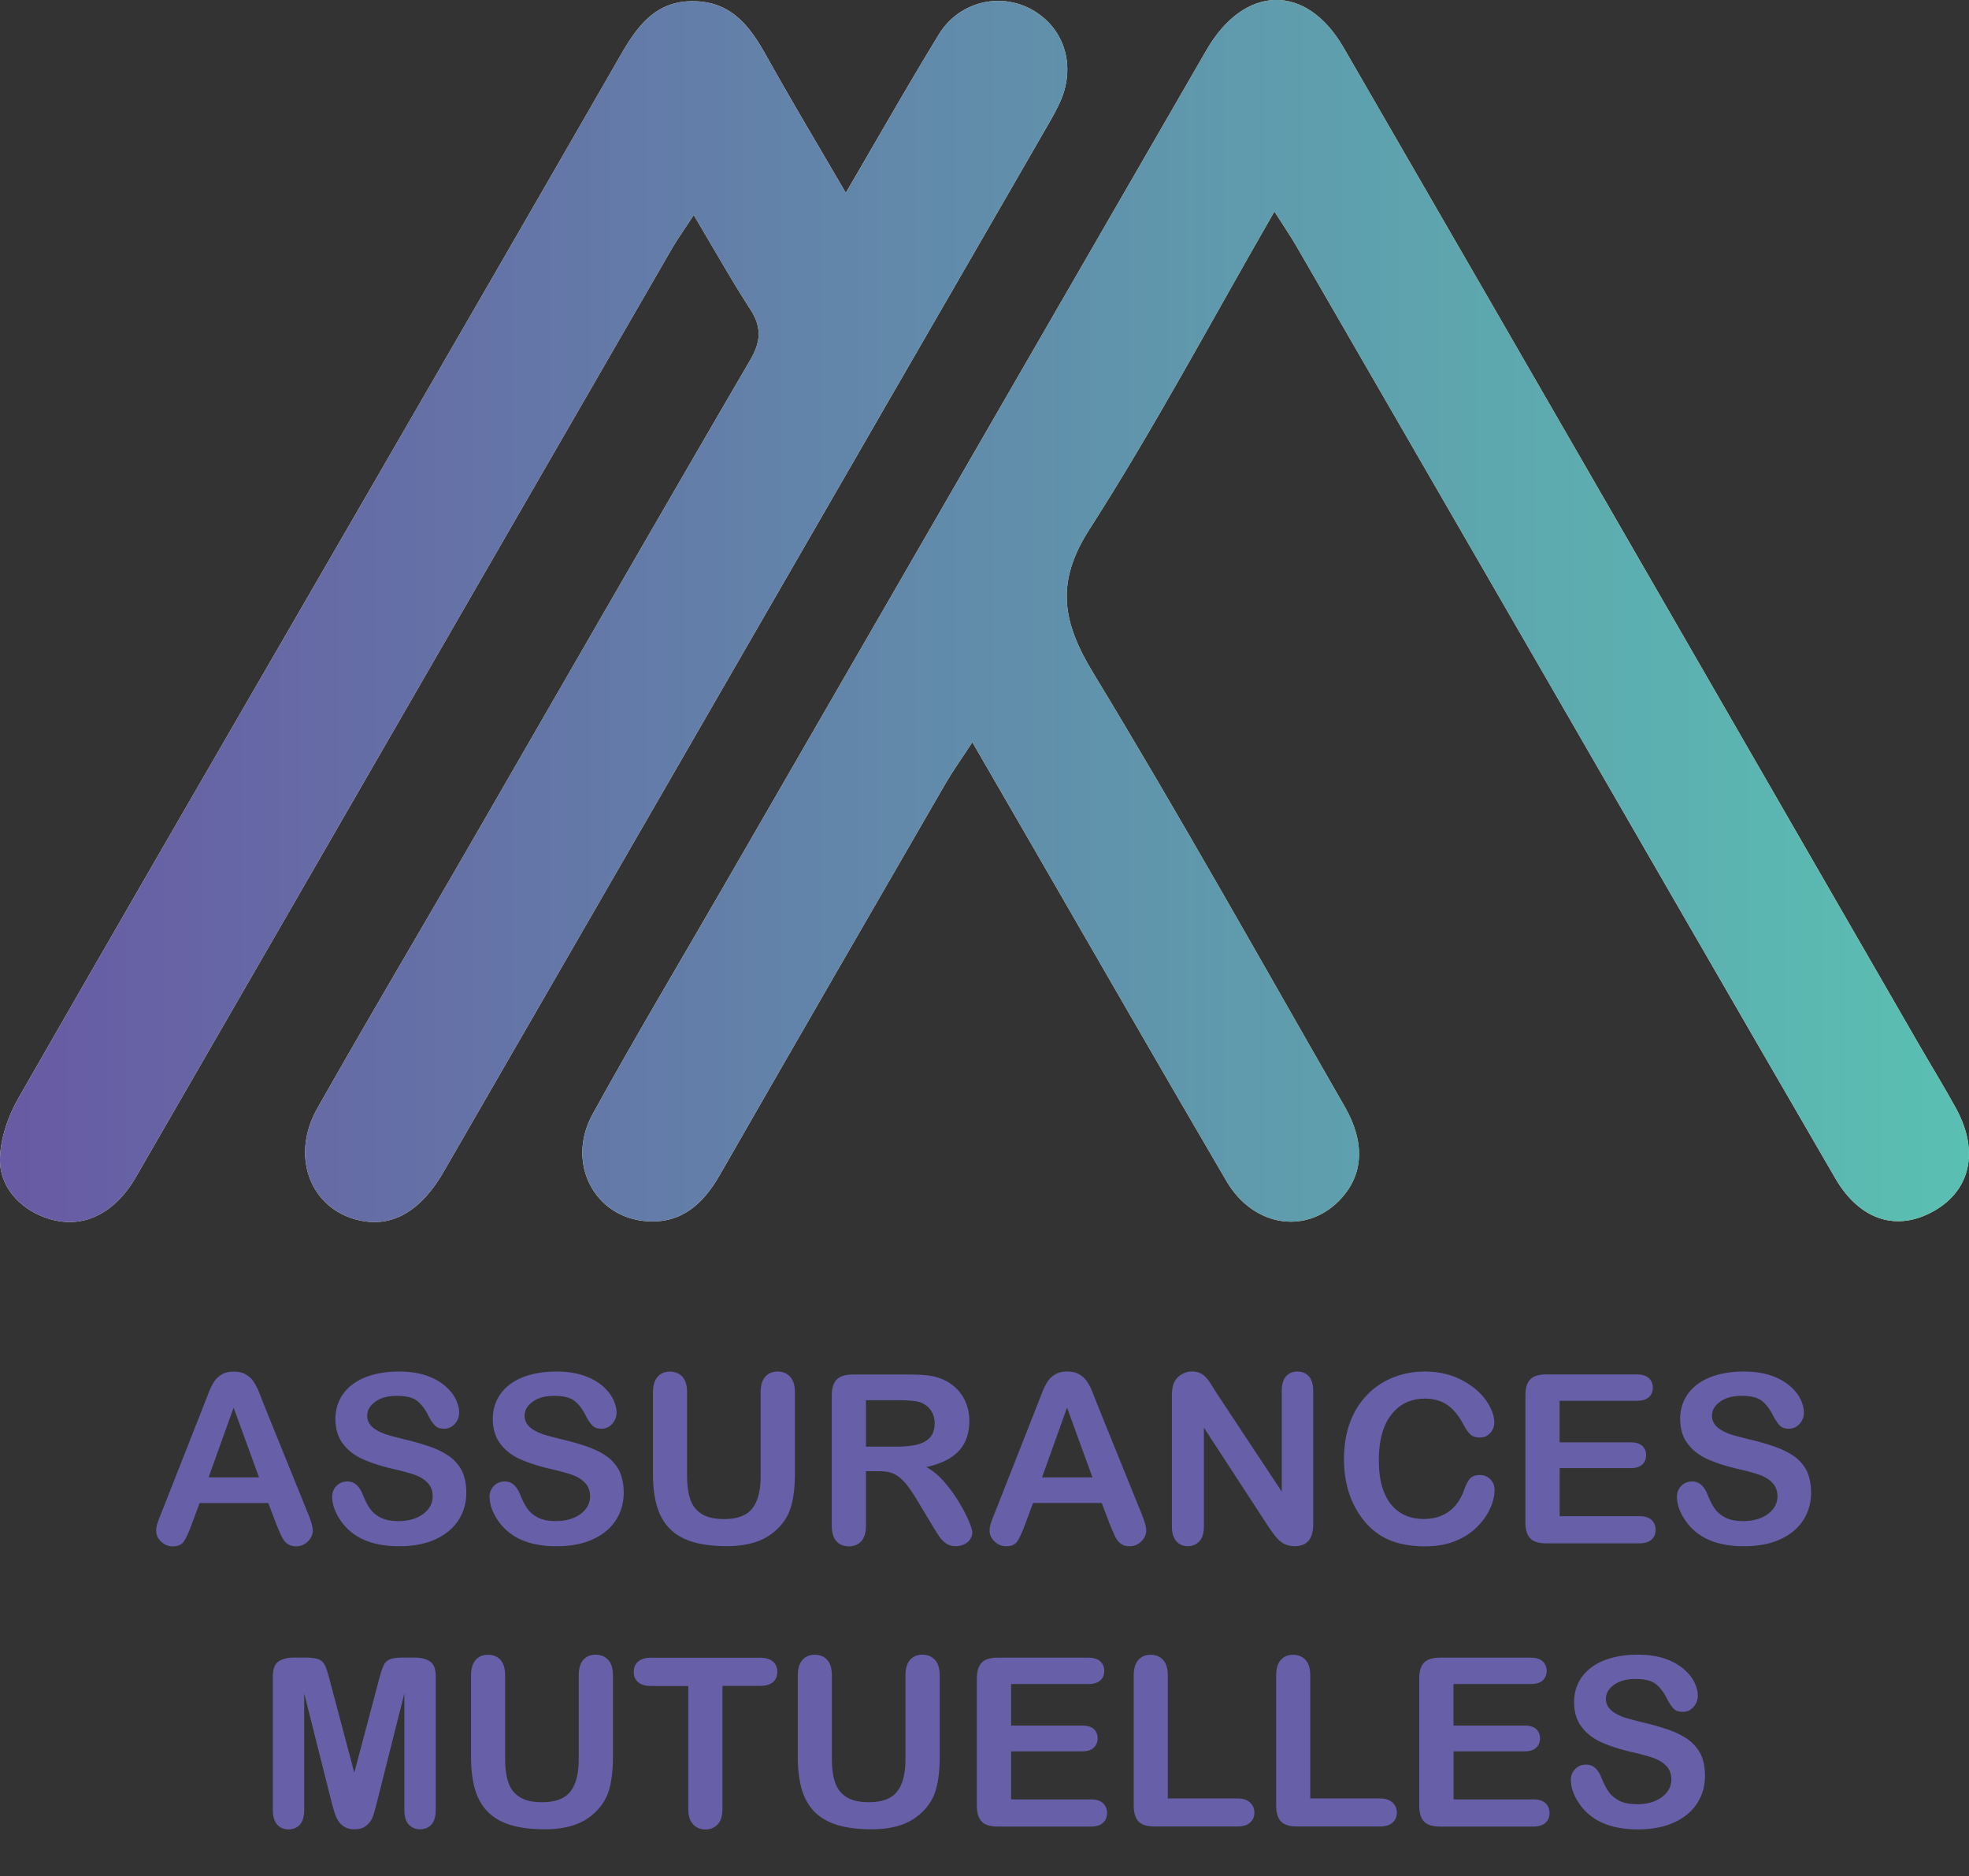
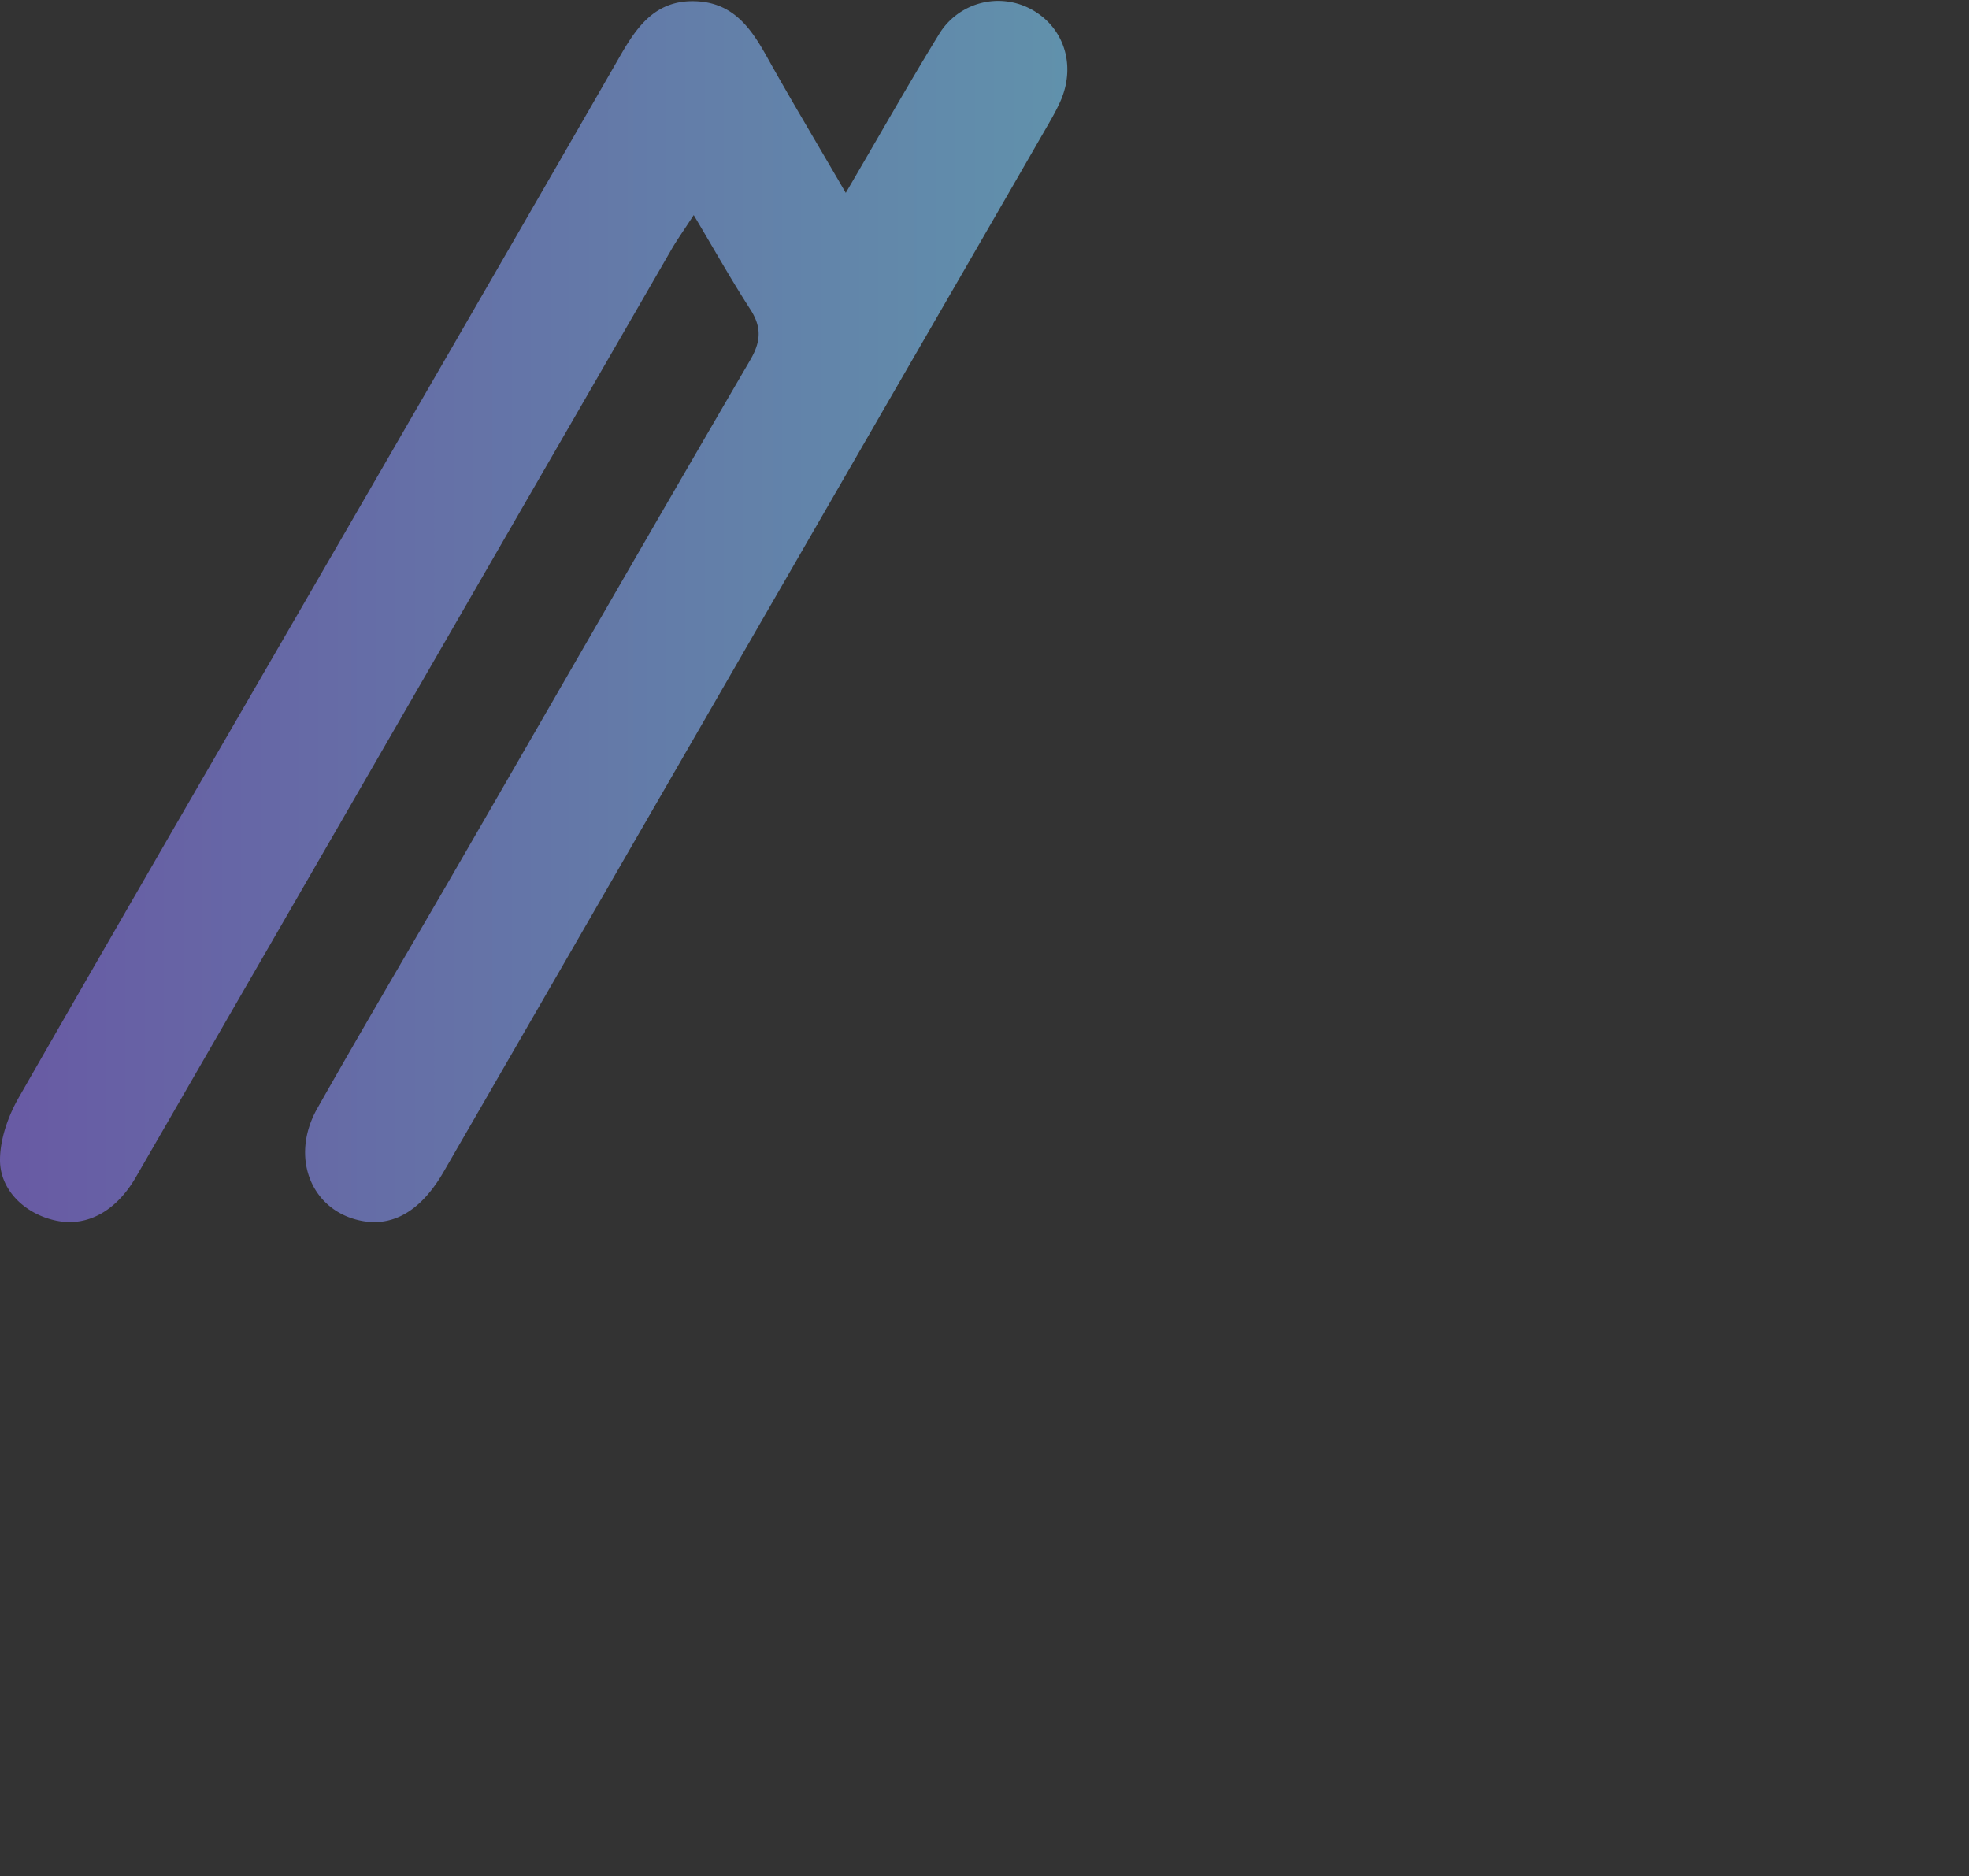
<svg xmlns="http://www.w3.org/2000/svg" version="1.2" baseProfile="tiny" id="Calque_1" x="0" y="0" viewBox="0 0 225.31 214.71" overflow="visible" xml:space="preserve">
  <rect x="0" y="0" width="225.31" height="214.71" fill="#333333" stroke="none" />
  <linearGradient id="SVGID_1_" gradientUnits="userSpaceOnUse" x1="66.634" y1="69.9" x2="225.306" y2="69.9">
    <stop offset=".011" style="stop-color:#fef4d8" />
    <stop offset=".174" style="stop-color:#fce0a9" />
    <stop offset=".298" style="stop-color:#fce8b7" />
    <stop offset=".539" style="stop-color:#efd8aa" />
    <stop offset=".657" style="stop-color:#f6dbaa" />
    <stop offset=".781" style="stop-color:#fdf2da" />
    <stop offset=".961" style="stop-color:#fbe7c2" />
  </linearGradient>
-   <path fill="url('#SVGID_1_')" d="M223.84 126.86c-1.38-2.52-2.89-4.97-4.33-7.46-21.92-37.99-43.8-75.99-65.76-113.95-4.3-7.44-11.38-7.21-15.71.3-18.42 31.92-36.86 63.84-55.29 95.76-5 8.66-10.12 17.24-14.94 25.99-3.07 5.57.2 11.83 6.2 12.25 3.98.28 6.46-1.99 8.34-5.27 8.58-14.96 17.21-29.88 25.84-44.81.83-1.43 1.8-2.79 3.08-4.73 2.63 4.54 4.87 8.41 7.1 12.28 7.32 12.65 14.59 25.34 21.98 37.95 3.15 5.37 9.4 6.17 13.21 1.88 2.46-2.77 2.64-6.37.32-10.41-9.52-16.57-18.85-33.27-28.77-49.61-3.53-5.81-4.38-10.33-.45-16.45 7.4-11.54 13.86-23.68 21.17-36.37 1.15 1.81 1.84 2.8 2.45 3.85 9.2 15.9 18.38 31.8 27.57 47.7 11.38 19.69 22.73 39.39 34.15 59.06 2.82 4.86 7.09 6.16 11.33 3.74 4.17-2.38 5.15-6.85 2.51-11.7z" />
  <linearGradient id="SVGID_2_" gradientUnits="userSpaceOnUse" x1="0" y1="69.973" x2="122.124" y2="69.973">
    <stop offset=".011" style="stop-color:#fef4d8" />
    <stop offset=".174" style="stop-color:#fce0a9" />
    <stop offset=".298" style="stop-color:#fce8b7" />
    <stop offset=".539" style="stop-color:#efd8aa" />
    <stop offset=".657" style="stop-color:#f6dbaa" />
    <stop offset=".781" style="stop-color:#fdf2da" />
    <stop offset=".961" style="stop-color:#fbe7c2" />
  </linearGradient>
-   <path fill="url('#SVGID_2_')" d="M119.9 14.32c.56-.97 1.12-1.96 1.55-2.99 1.67-4.09.19-8.33-3.51-10.3a7.922 7.922 0 0 0-10.5 2.9c-3.51 5.73-6.82 11.58-10.66 18.14-3.35-5.76-6.29-10.67-9.08-15.67C85.86 3.1 83.81.28 79.56.14c-4.48-.15-6.61 2.8-8.56 6.19-9.09 15.81-18.22 31.6-27.35 47.39-13.82 23.9-27.69 47.77-41.42 71.73C.97 127.61 0 130.3 0 132.75c0 3.62 3.14 6.38 6.75 6.99 3.4.57 6.61-1.25 8.8-5.04C35.98 99.32 56.39 63.94 76.82 28.57c.65-1.13 1.42-2.2 2.56-3.96 2.4 4.03 4.33 7.47 6.47 10.78 1.33 2.05 1.23 3.7-.01 5.82-11.14 19.1-22.15 38.28-33.21 57.42-5.44 9.41-10.98 18.76-16.33 28.22-3.21 5.69-.6 11.86 5.23 12.88 3.55.62 6.7-1.25 9.23-5.63 16.68-28.88 33.35-57.78 50.02-86.67 6.38-11.04 12.76-22.07 19.12-33.11z" />
  <linearGradient id="SVGID_3_" gradientUnits="userSpaceOnUse" x1="0" y1="69.9" x2="225.306" y2="69.9">
    <stop offset="0" style="stop-color:#685aa4" />
    <stop offset="1" style="stop-color:#5ac0b2" />
  </linearGradient>
-   <path fill="url('#SVGID_3_')" d="M223.84 126.86c-1.38-2.52-2.89-4.97-4.33-7.46-21.92-37.99-43.8-75.99-65.76-113.95-4.3-7.44-11.38-7.21-15.71.3-18.42 31.92-36.86 63.84-55.29 95.76-5 8.66-10.12 17.24-14.94 25.99-3.07 5.57.2 11.83 6.2 12.25 3.98.28 6.46-1.99 8.34-5.27 8.58-14.96 17.21-29.88 25.84-44.81.83-1.43 1.8-2.79 3.08-4.73 2.63 4.54 4.87 8.41 7.1 12.28 7.32 12.65 14.59 25.34 21.98 37.95 3.15 5.37 9.4 6.17 13.21 1.88 2.46-2.77 2.64-6.37.32-10.41-9.52-16.57-18.85-33.27-28.77-49.61-3.53-5.81-4.38-10.33-.45-16.45 7.4-11.54 13.86-23.68 21.17-36.37 1.15 1.81 1.84 2.8 2.45 3.85 9.2 15.9 18.38 31.8 27.57 47.7 11.38 19.69 22.73 39.39 34.15 59.06 2.82 4.86 7.09 6.16 11.33 3.74 4.17-2.38 5.15-6.85 2.51-11.7z" />
  <linearGradient id="SVGID_4_" gradientUnits="userSpaceOnUse" x1="0" y1="69.973" x2="225.306" y2="69.973">
    <stop offset="0" style="stop-color:#685aa4" />
    <stop offset="1" style="stop-color:#5ac0b2" />
  </linearGradient>
  <path fill="url('#SVGID_4_')" d="M119.9 14.32c.56-.97 1.12-1.96 1.55-2.99 1.67-4.09.19-8.33-3.51-10.3a7.922 7.922 0 0 0-10.5 2.9c-3.51 5.73-6.82 11.58-10.66 18.14-3.35-5.76-6.29-10.67-9.08-15.67C85.86 3.1 83.81.28 79.56.14c-4.48-.15-6.61 2.8-8.56 6.19-9.09 15.81-18.22 31.6-27.35 47.39-13.82 23.9-27.69 47.77-41.42 71.73C.97 127.61 0 130.3 0 132.75c0 3.62 3.14 6.38 6.75 6.99 3.4.57 6.61-1.25 8.8-5.04C35.98 99.32 56.39 63.94 76.82 28.57c.65-1.13 1.42-2.2 2.56-3.96 2.4 4.03 4.33 7.47 6.47 10.78 1.33 2.05 1.23 3.7-.01 5.82-11.14 19.1-22.15 38.28-33.21 57.42-5.44 9.41-10.98 18.76-16.33 28.22-3.21 5.69-.6 11.86 5.23 12.88 3.55.62 6.7-1.25 9.23-5.63 16.68-28.88 33.35-57.78 50.02-86.67 6.38-11.04 12.76-22.07 19.12-33.11z" />
  <g fill="#675FA8">
-     <path d="M31.62 174.42 30.7 172h-7.86l-.92 2.48c-.36.97-.67 1.62-.92 1.96-.25.34-.67.51-1.25.51-.49 0-.93-.18-1.31-.54s-.57-.77-.57-1.23c0-.26.04-.54.13-.82s.23-.67.44-1.17l4.94-12.55c.14-.36.31-.79.51-1.3.2-.5.41-.92.63-1.26.22-.33.52-.6.88-.81.36-.21.81-.31 1.35-.31s1 .1 1.36.31c.36.21.66.47.88.8.22.33.41.67.57 1.05.15.37.35.87.59 1.5l5.05 12.47c.4.95.59 1.64.59 2.07 0 .45-.19.86-.56 1.23-.37.37-.82.56-1.35.56-.31 0-.57-.06-.79-.17-.22-.11-.4-.26-.55-.45-.15-.19-.31-.48-.48-.87-.17-.39-.32-.74-.44-1.04zm-7.75-5.36h5.77l-2.91-7.98-2.86 7.98zM53.36 170.81c0 1.17-.3 2.22-.9 3.15-.6.93-1.48 1.66-2.64 2.19s-2.54.79-4.13.79c-1.91 0-3.48-.36-4.72-1.08a6.262 6.262 0 0 1-2.14-2.08c-.55-.87-.82-1.71-.82-2.52 0-.47.16-.88.49-1.22.33-.34.75-.51 1.26-.51.41 0 .76.13 1.05.4s.53.65.73 1.17c.25.62.51 1.13.8 1.54.29.41.69.75 1.21 1.02s1.2.4 2.04.4c1.16 0 2.1-.27 2.83-.81.72-.54 1.09-1.21 1.09-2.02 0-.64-.2-1.16-.59-1.56-.39-.4-.9-.71-1.52-.92-.62-.21-1.45-.44-2.48-.67-1.39-.33-2.55-.71-3.49-1.14-.94-.44-1.68-1.03-2.23-1.78s-.82-1.68-.82-2.8c0-1.06.29-2.01.87-2.83s1.42-1.46 2.52-1.91c1.1-.44 2.39-.67 3.88-.67 1.19 0 2.21.15 3.08.44.87.29 1.58.69 2.16 1.17.57.49.99 1 1.25 1.54s.4 1.06.4 1.57c0 .47-.17.89-.49 1.26-.33.37-.74.56-1.23.56-.45 0-.79-.11-1.02-.34-.23-.22-.49-.59-.76-1.1-.35-.73-.77-1.3-1.27-1.71-.49-.41-1.28-.61-2.37-.61-1.01 0-1.83.22-2.45.67-.62.44-.93.98-.93 1.6 0 .39.11.72.32 1s.5.52.87.72c.37.2.74.36 1.12.47.38.12 1 .28 1.87.5 1.09.25 2.08.54 2.96.84.88.31 1.63.68 2.25 1.12.62.44 1.1 1 1.45 1.67.32.69.5 1.52.5 2.49zM71.37 170.81c0 1.17-.3 2.22-.9 3.15-.6.93-1.48 1.66-2.64 2.19s-2.54.79-4.13.79c-1.91 0-3.48-.36-4.72-1.08a6.262 6.262 0 0 1-2.14-2.08c-.55-.87-.82-1.71-.82-2.52 0-.47.16-.88.49-1.22.33-.34.75-.51 1.26-.51.41 0 .76.13 1.05.4s.53.65.73 1.17c.25.62.51 1.13.8 1.54.29.41.69.75 1.21 1.02s1.2.4 2.04.4c1.16 0 2.1-.27 2.83-.81.72-.54 1.09-1.21 1.09-2.02 0-.64-.2-1.16-.59-1.56-.39-.4-.9-.71-1.52-.92-.62-.21-1.45-.44-2.48-.67-1.39-.33-2.55-.71-3.49-1.14-.94-.44-1.68-1.03-2.23-1.78s-.82-1.68-.82-2.8c0-1.06.29-2.01.87-2.83s1.42-1.46 2.52-1.91c1.1-.44 2.39-.67 3.88-.67 1.19 0 2.21.15 3.08.44.87.29 1.58.69 2.16 1.17.57.49.99 1 1.25 1.54s.4 1.06.4 1.57c0 .47-.17.89-.49 1.26-.33.37-.74.56-1.23.56-.45 0-.79-.11-1.02-.34-.23-.22-.49-.59-.76-1.1-.35-.73-.77-1.3-1.27-1.71-.49-.41-1.28-.61-2.37-.61-1.01 0-1.83.22-2.45.67-.62.44-.93.98-.93 1.6 0 .39.11.72.32 1s.5.52.87.72c.37.2.74.36 1.12.47.38.12 1 .28 1.87.5 1.09.25 2.08.54 2.96.84.88.31 1.63.68 2.25 1.12.62.44 1.1 1 1.45 1.67.32.69.5 1.52.5 2.49zM74.72 168.62v-9.29c0-.79.18-1.38.53-1.78.36-.4.82-.59 1.4-.59.61 0 1.09.2 1.44.59.36.4.53.99.53 1.78v9.5c0 1.08.12 1.98.36 2.71s.67 1.29 1.29 1.69c.62.4 1.48.6 2.58.6 1.53 0 2.61-.41 3.24-1.22.63-.81.95-2.05.95-3.7v-9.58c0-.8.18-1.4.53-1.79.35-.39.82-.59 1.41-.59s1.07.2 1.43.59c.36.39.55.99.55 1.79v9.29c0 1.51-.15 2.77-.44 3.78s-.85 1.9-1.67 2.66c-.7.65-1.52 1.13-2.45 1.42-.93.3-2.02.45-3.27.45-1.49 0-2.76-.16-3.84-.48-1.07-.32-1.95-.82-2.62-1.49-.68-.67-1.17-1.53-1.49-2.58-.31-1.04-.46-2.3-.46-3.76zM100.46 168.35h-1.37v6.21c0 .82-.18 1.42-.54 1.81-.36.39-.83.58-1.41.58-.62 0-1.11-.2-1.45-.61-.34-.4-.51-1-.51-1.78v-14.87c0-.84.19-1.45.57-1.83s.99-.57 1.83-.57h6.37c.88 0 1.63.04 2.25.11.62.07 1.19.23 1.69.46.61.25 1.14.62 1.61 1.09s.82 1.03 1.06 1.65c.24.63.36 1.29.36 2 0 1.44-.41 2.59-1.22 3.45-.81.86-2.05 1.47-3.7 1.83.69.37 1.36.91 1.99 1.63s1.2 1.49 1.69 2.3c.5.81.88 1.55 1.16 2.2.28.66.42 1.11.42 1.35 0 .25-.08.51-.24.76-.16.25-.38.45-.67.59-.28.14-.61.22-.98.22-.44 0-.81-.1-1.11-.31-.3-.21-.56-.47-.77-.78-.22-.32-.51-.78-.88-1.4l-1.57-2.61c-.56-.96-1.07-1.69-1.51-2.19-.44-.5-.89-.84-1.35-1.03s-1.02-.26-1.72-.26zm2.24-8.12h-3.61v5.31h3.51c.94 0 1.73-.08 2.37-.24.64-.16 1.13-.44 1.47-.83.34-.39.51-.93.51-1.62 0-.54-.14-1.01-.41-1.42-.27-.41-.65-.71-1.13-.92-.46-.19-1.36-.28-2.71-.28zM126.99 174.42l-.92-2.43h-7.86l-.92 2.48c-.36.97-.67 1.62-.92 1.96-.25.34-.67.51-1.25.51-.49 0-.93-.18-1.31-.54s-.57-.77-.57-1.23c0-.26.04-.54.13-.82s.23-.67.44-1.17l4.94-12.55c.14-.36.31-.79.51-1.3.2-.5.41-.92.63-1.26.22-.33.52-.6.88-.81.36-.21.81-.31 1.35-.31s1 .1 1.36.31c.36.21.66.47.88.8.22.33.41.67.57 1.05.15.37.35.87.59 1.5l5.05 12.47c.4.95.59 1.64.59 2.07 0 .45-.19.86-.56 1.23-.37.37-.82.56-1.35.56-.31 0-.57-.06-.79-.17-.22-.11-.4-.26-.55-.45-.15-.19-.31-.48-.48-.87-.17-.38-.32-.73-.44-1.03zm-7.75-5.36h5.77l-2.91-7.98-2.86 7.98zM139.14 159.3l7.53 11.39v-11.5c0-.75.16-1.31.48-1.68.32-.37.75-.56 1.3-.56.56 0 1.01.19 1.33.56.33.37.49.93.49 1.68v15.2c0 1.7-.7 2.54-2.11 2.54-.35 0-.67-.05-.95-.15-.28-.1-.54-.26-.79-.48s-.47-.48-.69-.77c-.21-.29-.42-.6-.63-.9l-7.34-11.26v11.32c0 .74-.17 1.3-.51 1.67s-.78.57-1.32.57c-.55 0-1-.19-1.33-.57-.33-.38-.5-.94-.5-1.67v-14.91c0-.63.07-1.13.21-1.49.17-.39.44-.72.83-.97.39-.25.8-.38 1.25-.38.35 0 .65.06.9.17.25.11.47.27.66.46.19.19.38.44.58.75.2.33.4.65.61.98zM171.02 170.51c0 .62-.15 1.28-.46 2-.3.72-.78 1.42-1.43 2.11-.65.69-1.48 1.25-2.49 1.68s-2.19.65-3.53.65c-1.02 0-1.95-.1-2.78-.29-.83-.19-1.59-.49-2.27-.9-.68-.41-1.31-.95-1.88-1.62-.51-.61-.95-1.29-1.31-2.04-.36-.75-.63-1.55-.81-2.41-.18-.85-.27-1.76-.27-2.71 0-1.56.23-2.95.68-4.18.45-1.23 1.1-2.28 1.95-3.16.84-.88 1.83-1.54 2.97-2s2.34-.69 3.63-.69c1.56 0 2.96.31 4.18.94s2.16 1.4 2.81 2.31c.65.92.98 1.79.98 2.6 0 .45-.16.84-.47 1.19-.32.34-.7.51-1.15.51-.5 0-.88-.12-1.13-.36-.25-.24-.53-.65-.84-1.23-.51-.96-1.11-1.67-1.8-2.15-.69-.47-1.54-.71-2.55-.71-1.61 0-2.89.61-3.84 1.83-.95 1.22-1.43 2.96-1.43 5.21 0 1.5.21 2.75.63 3.75.42 1 1.02 1.74 1.79 2.24s1.68.74 2.72.74c1.12 0 2.08-.28 2.85-.84.78-.56 1.37-1.38 1.76-2.46.17-.51.37-.92.62-1.25.25-.32.64-.48 1.19-.48.47 0 .87.16 1.2.49s.48.75.48 1.23zM187.28 160.3h-8.82v4.75h8.12c.6 0 1.04.13 1.34.4.29.27.44.62.44 1.06s-.14.8-.43 1.07c-.29.28-.74.42-1.34.42h-8.12v5.5h9.12c.62 0 1.08.14 1.39.43.31.29.47.67.47 1.14 0 .46-.16.83-.47 1.11-.31.29-.78.43-1.39.43h-10.64c-.85 0-1.47-.19-1.84-.57-.37-.38-.56-.99-.56-1.83v-14.53c0-.56.08-1.02.25-1.38.17-.36.43-.62.78-.78.36-.16.81-.24 1.36-.24h10.34c.62 0 1.09.14 1.39.42.3.28.46.64.46 1.09 0 .46-.15.82-.46 1.1-.31.28-.77.41-1.39.41zM207.24 170.81c0 1.17-.3 2.22-.9 3.15-.6.93-1.48 1.66-2.64 2.19s-2.54.79-4.13.79c-1.91 0-3.48-.36-4.72-1.08a6.262 6.262 0 0 1-2.14-2.08c-.55-.87-.82-1.71-.82-2.52 0-.47.16-.88.49-1.22.33-.34.75-.51 1.26-.51.41 0 .76.13 1.05.4.29.26.53.65.73 1.17.25.62.51 1.13.8 1.54.29.41.69.75 1.21 1.02s1.2.4 2.04.4c1.16 0 2.1-.27 2.83-.81.72-.54 1.09-1.21 1.09-2.02 0-.64-.2-1.16-.59-1.56-.39-.4-.9-.71-1.52-.92-.62-.21-1.45-.44-2.48-.67-1.39-.33-2.55-.71-3.49-1.14-.94-.44-1.68-1.03-2.23-1.78s-.82-1.68-.82-2.8c0-1.06.29-2.01.87-2.83s1.42-1.46 2.52-1.91c1.1-.44 2.39-.67 3.88-.67 1.19 0 2.21.15 3.08.44.87.29 1.58.69 2.16 1.17.57.49.99 1 1.25 1.54s.4 1.06.4 1.57c0 .47-.17.89-.49 1.26-.33.37-.74.56-1.23.56-.45 0-.79-.11-1.02-.34-.23-.22-.48-.59-.76-1.1-.35-.73-.77-1.3-1.27-1.71-.49-.41-1.28-.61-2.37-.61-1.01 0-1.83.22-2.45.67-.62.44-.93.98-.93 1.6 0 .39.11.72.32 1s.5.52.87.72c.37.2.74.36 1.12.47.38.12 1 .28 1.87.5 1.09.25 2.08.54 2.96.84.88.31 1.63.68 2.26 1.12.62.44 1.1 1 1.45 1.67.31.69.49 1.52.49 2.49zM37.91 206.1l-3.1-12.31v13.34c0 .74-.17 1.29-.49 1.66-.33.37-.77.55-1.31.55-.53 0-.96-.18-1.29-.55-.33-.36-.5-.92-.5-1.67v-15.29c0-.84.22-1.41.66-1.71.44-.29 1.03-.44 1.78-.44h1.21c.73 0 1.26.07 1.59.2.33.13.57.37.73.71.16.34.34.9.54 1.67l2.81 10.59 2.81-10.59c.2-.77.38-1.33.54-1.67.16-.34.4-.58.73-.71.33-.13.86-.2 1.59-.2h1.21c.75 0 1.34.15 1.78.44.44.29.66.86.66 1.71v15.29c0 .74-.16 1.29-.49 1.66-.33.37-.77.55-1.32.55-.52 0-.94-.19-1.28-.55s-.5-.92-.5-1.66v-13.34l-3.1 12.31c-.2.8-.37 1.39-.49 1.76-.13.37-.36.71-.71 1.02s-.82.46-1.42.46c-.46 0-.84-.1-1.16-.3-.32-.2-.56-.45-.74-.76s-.31-.65-.42-1.02c-.11-.36-.21-.74-.32-1.15zM53.9 201.02v-9.29c0-.79.18-1.38.53-1.78.36-.4.82-.59 1.4-.59.61 0 1.09.2 1.44.59.36.4.53.99.53 1.78v9.5c0 1.08.12 1.98.36 2.71s.67 1.29 1.29 1.69c.62.4 1.48.6 2.58.6 1.53 0 2.61-.41 3.24-1.22.63-.81.95-2.05.95-3.7v-9.58c0-.8.18-1.4.53-1.79.35-.39.82-.59 1.41-.59s1.07.2 1.43.59c.36.39.55.99.55 1.79v9.29c0 1.51-.15 2.77-.44 3.78s-.85 1.9-1.67 2.66c-.7.65-1.52 1.13-2.45 1.42-.93.3-2.02.45-3.27.45-1.49 0-2.76-.16-3.84-.48-1.07-.32-1.95-.82-2.62-1.49-.68-.67-1.17-1.53-1.49-2.58-.3-1.04-.46-2.3-.46-3.76zM86.94 192.92h-4.27v14.04c0 .81-.18 1.41-.54 1.8-.36.39-.83.59-1.4.59-.58 0-1.05-.2-1.42-.59s-.55-.99-.55-1.79v-14.04H74.5c-.67 0-1.16-.15-1.49-.44-.33-.29-.49-.68-.49-1.17 0-.5.17-.9.51-1.19.34-.29.83-.43 1.47-.43h12.45c.68 0 1.18.15 1.51.45.33.3.49.69.49 1.17s-.17.87-.5 1.17c-.34.28-.84.43-1.51.43zM91.29 201.02v-9.29c0-.79.18-1.38.53-1.78.36-.4.82-.59 1.4-.59.61 0 1.09.2 1.44.59.36.4.53.99.53 1.78v9.5c0 1.08.12 1.98.36 2.71s.67 1.29 1.29 1.69c.62.4 1.48.6 2.58.6 1.53 0 2.61-.41 3.24-1.22.63-.81.95-2.05.95-3.7v-9.58c0-.8.18-1.4.53-1.79.35-.39.82-.59 1.41-.59s1.07.2 1.43.59c.36.39.55.99.55 1.79v9.29c0 1.51-.15 2.77-.44 3.78s-.85 1.9-1.67 2.66c-.7.65-1.52 1.13-2.45 1.42-.93.3-2.02.45-3.27.45-1.49 0-2.76-.16-3.84-.48-1.07-.32-1.95-.82-2.62-1.49-.68-.67-1.17-1.53-1.49-2.58-.3-1.04-.46-2.3-.46-3.76zM124.52 192.71h-8.82v4.75h8.12c.6 0 1.04.13 1.34.4.29.27.44.62.44 1.06s-.15.8-.44 1.07c-.29.28-.74.42-1.34.42h-8.12v5.5h9.12c.62 0 1.08.14 1.39.43.31.29.47.67.47 1.14 0 .46-.16.83-.47 1.11-.31.29-.78.43-1.39.43h-10.64c-.85 0-1.47-.19-1.84-.57-.37-.38-.56-.99-.56-1.83v-14.53c0-.56.08-1.02.25-1.38.17-.36.43-.62.78-.78.36-.16.81-.24 1.36-.24h10.34c.62 0 1.09.14 1.39.42.3.28.46.64.46 1.09 0 .46-.15.82-.46 1.1-.3.27-.76.41-1.38.41zM133.63 191.73v14.07h7.94c.63 0 1.12.15 1.46.46.34.31.51.7.51 1.16 0 .47-.17.86-.5 1.15-.33.29-.82.44-1.46.44h-9.45c-.85 0-1.47-.19-1.84-.57-.37-.38-.56-.99-.56-1.83v-14.88c0-.79.18-1.38.53-1.78.36-.4.82-.59 1.4-.59.59 0 1.07.2 1.43.59.35.39.54.98.54 1.78zM149.93 191.73v14.07h7.94c.63 0 1.12.15 1.46.46.34.31.51.7.51 1.16 0 .47-.17.86-.5 1.15-.33.29-.82.44-1.46.44h-9.45c-.85 0-1.47-.19-1.84-.57-.37-.38-.56-.99-.56-1.83v-14.88c0-.79.18-1.38.53-1.78.36-.4.82-.59 1.4-.59.59 0 1.07.2 1.43.59.36.39.54.98.54 1.78zM175.14 192.71h-8.82v4.75h8.12c.6 0 1.04.13 1.34.4.29.27.44.62.44 1.06s-.14.8-.43 1.07c-.29.28-.74.42-1.34.42h-8.12v5.5h9.12c.62 0 1.08.14 1.39.43.31.29.47.67.47 1.14 0 .46-.16.83-.47 1.11-.31.29-.78.43-1.39.43H164.8c-.85 0-1.47-.19-1.84-.57-.37-.38-.56-.99-.56-1.83v-14.53c0-.56.08-1.02.25-1.38.17-.36.43-.62.78-.78.36-.16.81-.24 1.36-.24h10.34c.62 0 1.09.14 1.39.42.3.28.46.64.46 1.09 0 .46-.15.82-.46 1.1-.29.27-.76.41-1.38.41zM195.1 203.21c0 1.17-.3 2.22-.9 3.15-.6.93-1.48 1.66-2.64 2.19s-2.54.79-4.13.79c-1.91 0-3.48-.36-4.72-1.08a6.262 6.262 0 0 1-2.14-2.08c-.55-.87-.82-1.71-.82-2.52 0-.47.16-.88.49-1.22.33-.34.75-.51 1.26-.51.41 0 .76.13 1.05.4.29.26.53.65.73 1.17.25.62.51 1.13.8 1.54.29.41.69.75 1.21 1.02s1.2.4 2.04.4c1.16 0 2.1-.27 2.83-.81.72-.54 1.09-1.21 1.09-2.02 0-.64-.2-1.16-.59-1.56-.39-.4-.9-.71-1.52-.92-.62-.21-1.45-.44-2.48-.67-1.39-.33-2.55-.71-3.49-1.14-.94-.44-1.68-1.03-2.23-1.78s-.82-1.68-.82-2.8c0-1.06.29-2.01.87-2.83s1.42-1.46 2.52-1.91c1.1-.44 2.39-.67 3.88-.67 1.19 0 2.21.15 3.08.44.87.29 1.58.69 2.16 1.17.57.49.99 1 1.25 1.54s.4 1.06.4 1.57c0 .47-.17.89-.49 1.26-.33.37-.74.56-1.23.56-.45 0-.79-.11-1.02-.34-.23-.22-.49-.59-.76-1.1-.35-.73-.77-1.3-1.27-1.71-.49-.41-1.28-.61-2.37-.61-1.01 0-1.83.22-2.45.67-.62.44-.93.98-.93 1.6 0 .39.11.72.32 1s.5.52.87.72c.37.2.74.36 1.12.47.38.12 1 .28 1.87.5 1.09.25 2.08.54 2.96.84.88.31 1.63.68 2.25 1.12.62.44 1.1 1 1.45 1.67.33.69.5 1.52.5 2.49z" />
-   </g>
+     </g>
</svg>